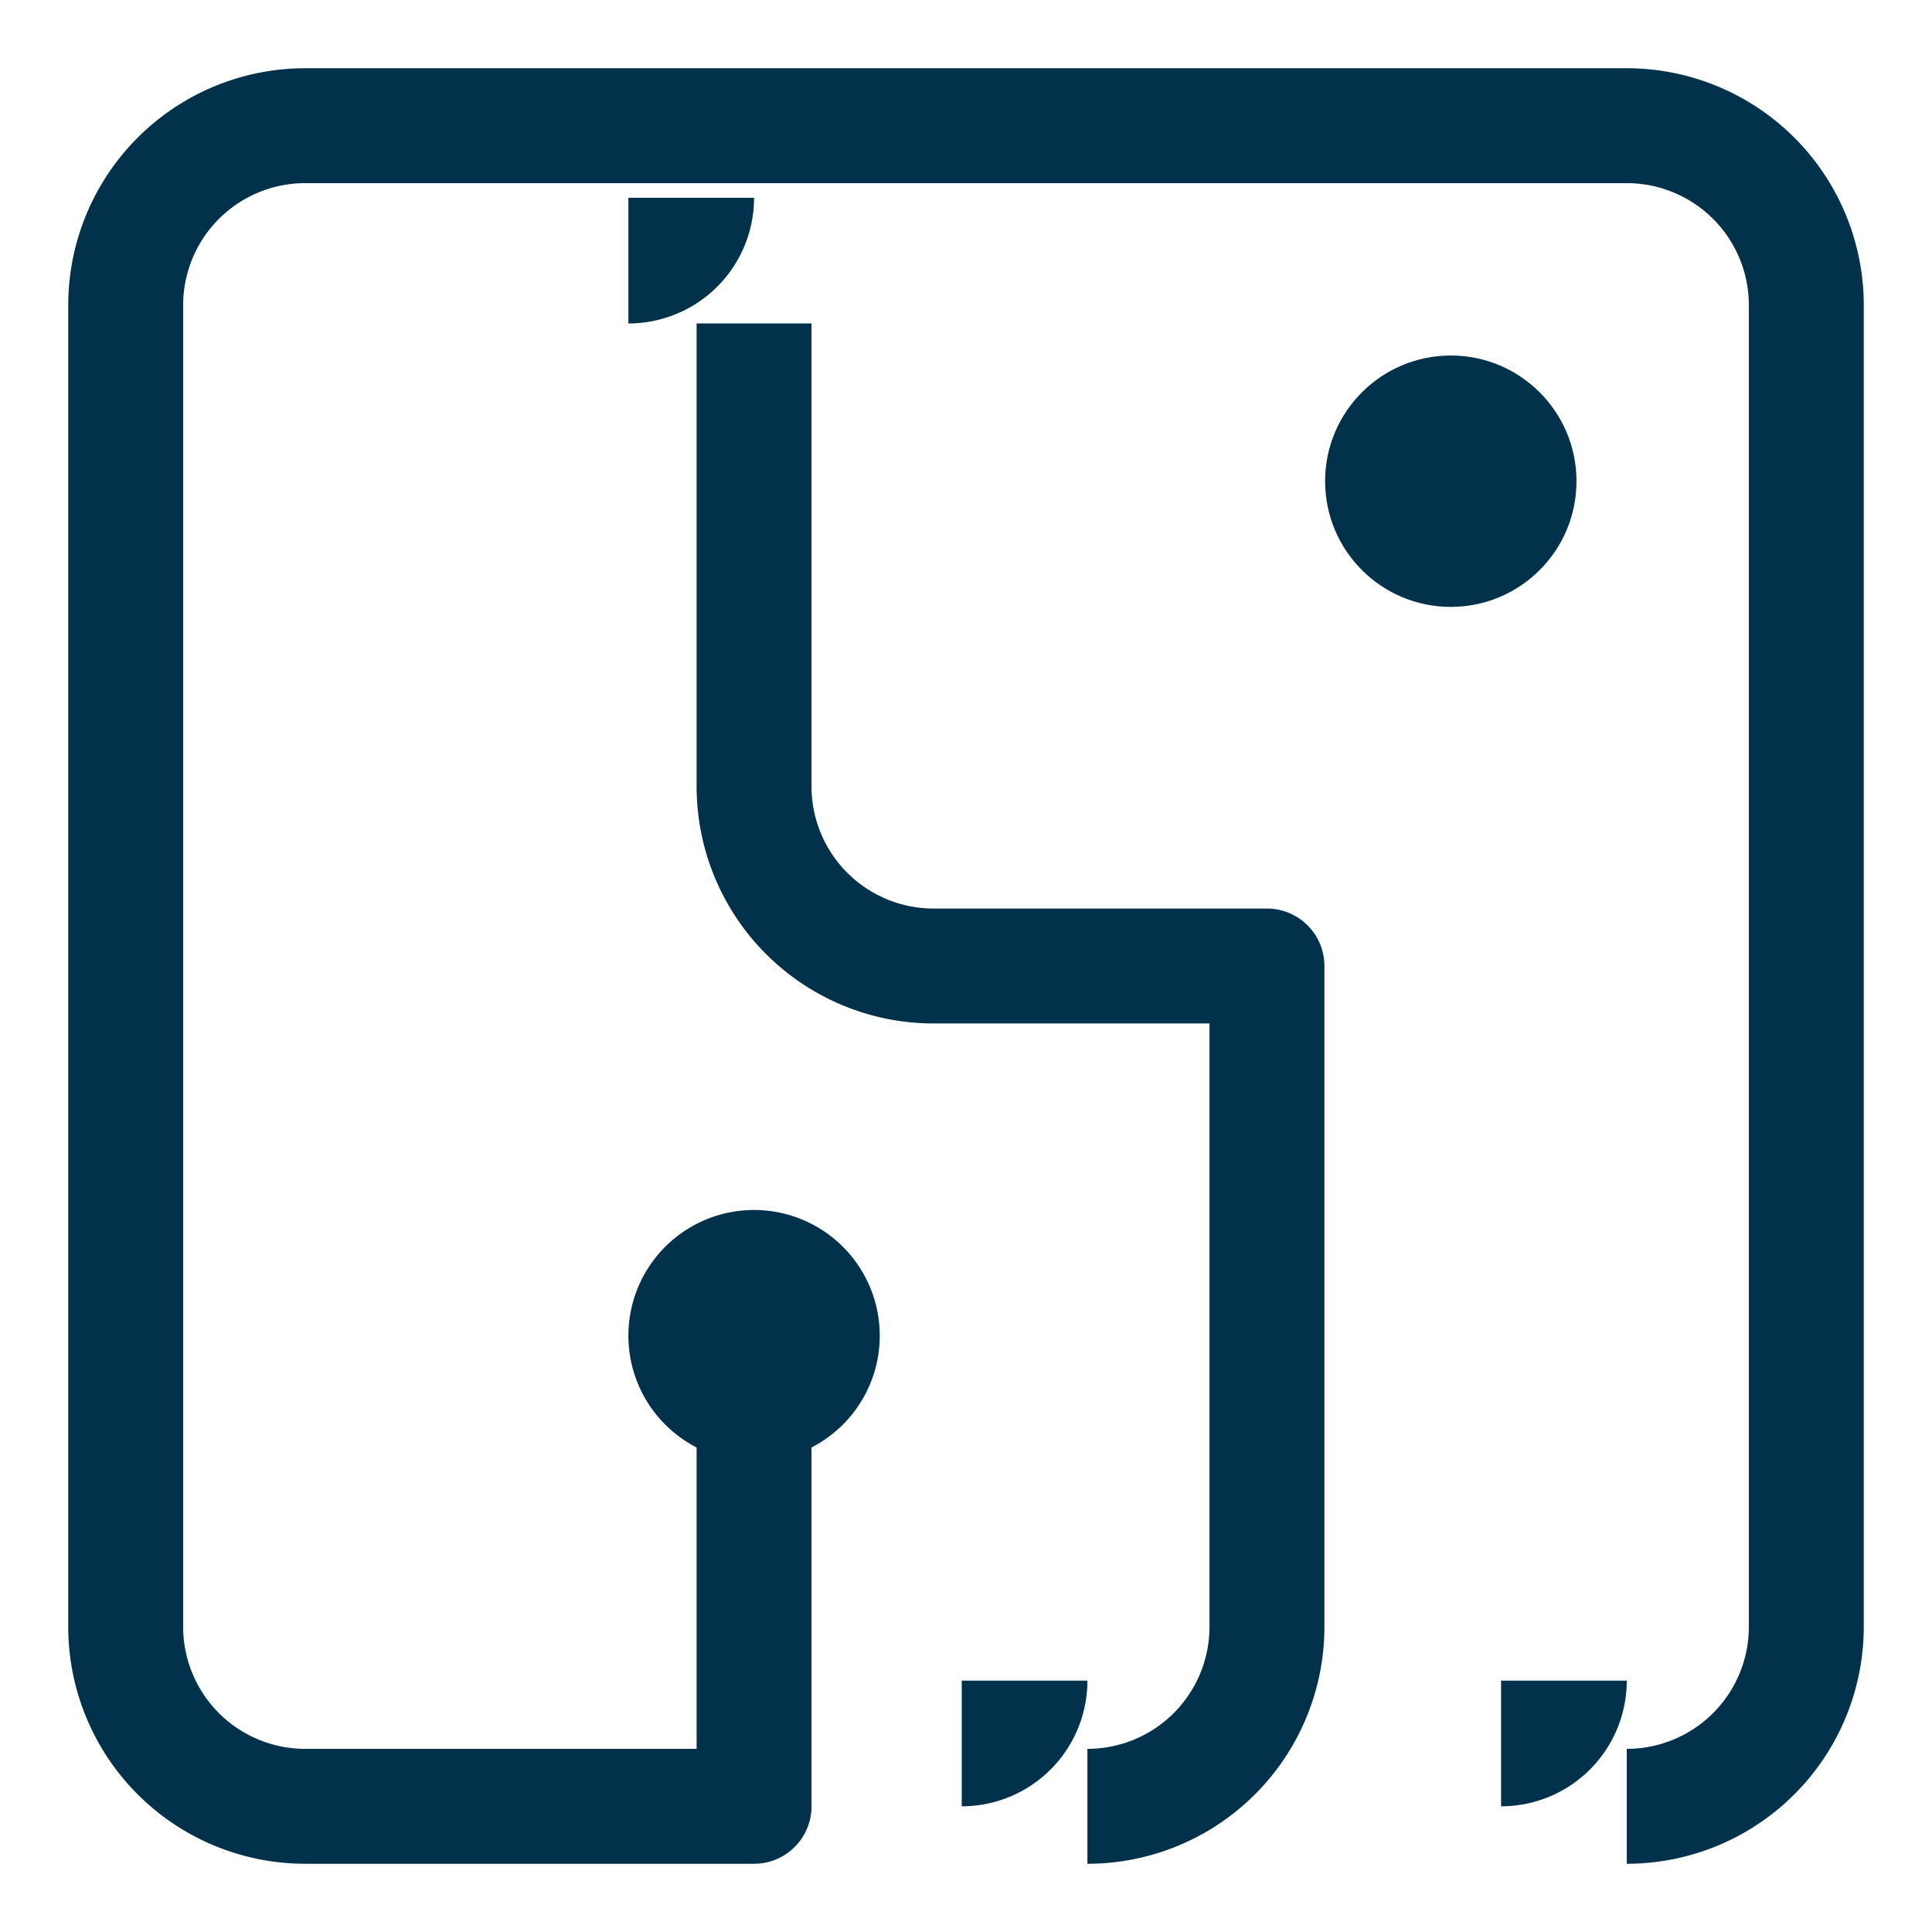
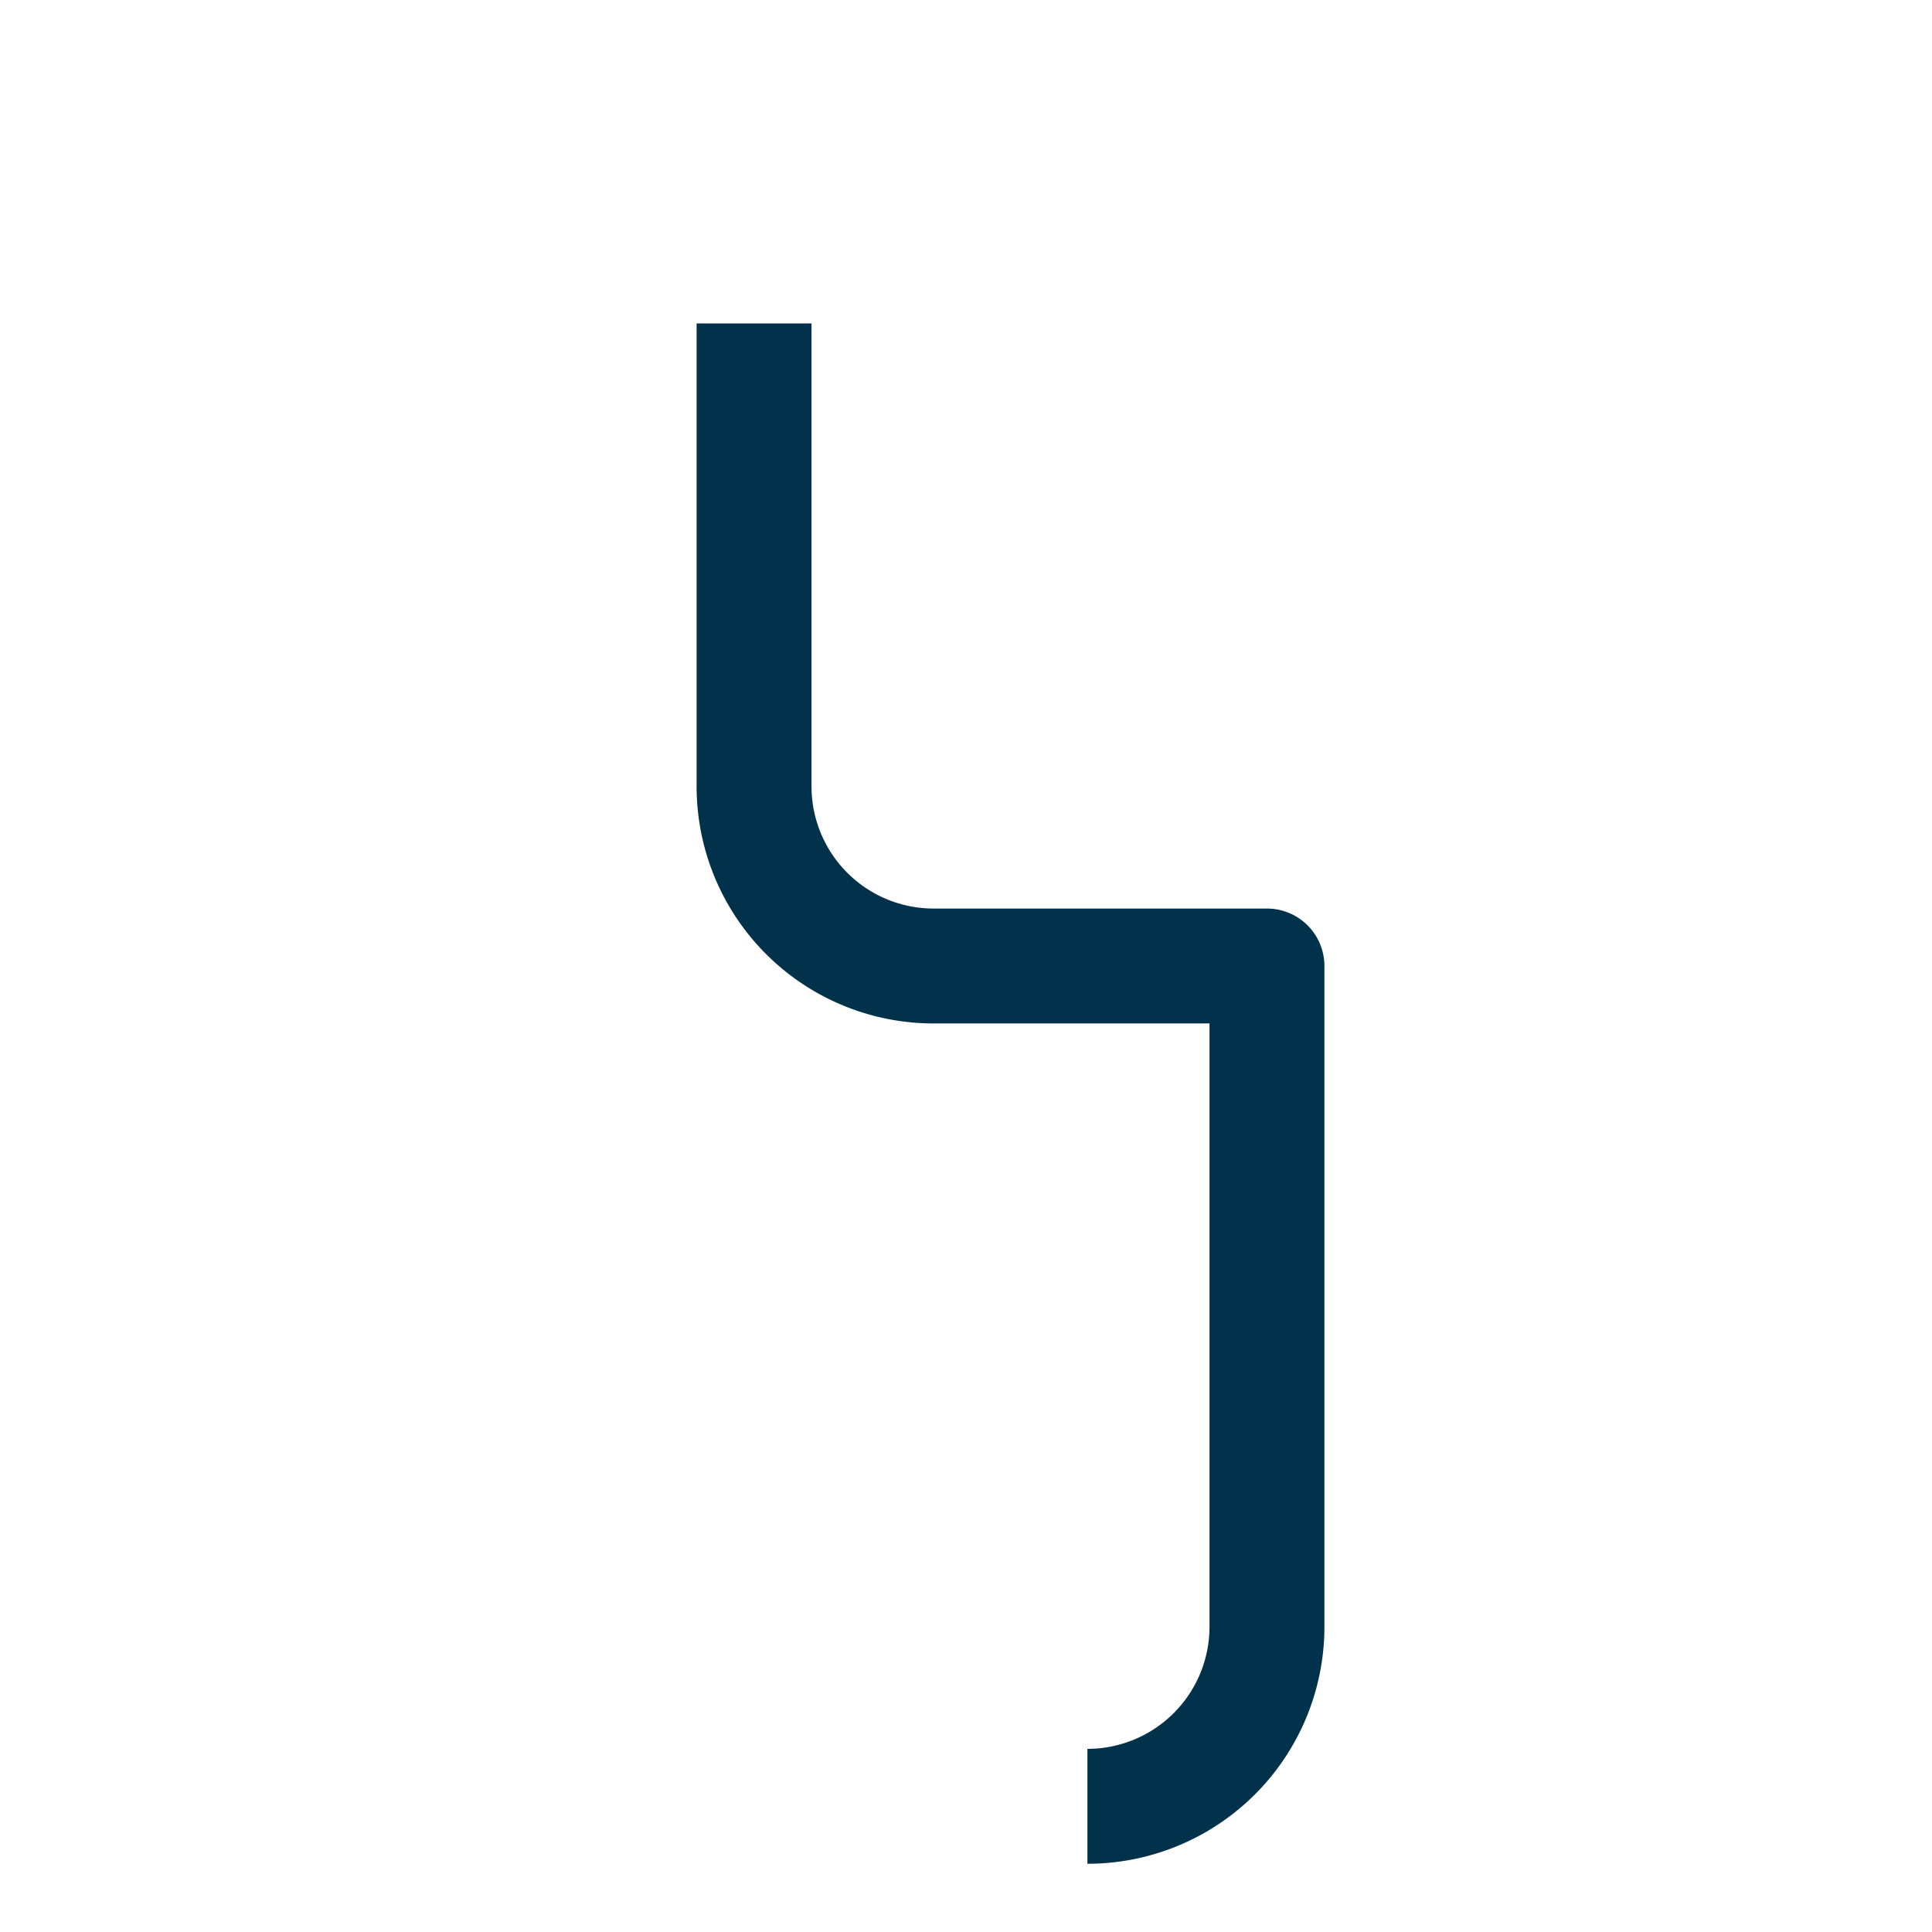
<svg xmlns="http://www.w3.org/2000/svg" xmlns:xlink="http://www.w3.org/1999/xlink" version="1.2" width="100%" height="100%" viewBox="-38.0 -38.0 1076.0 1076.0">
  <defs>
-     <circle cx="0" cy="0" r="70" id="bubbel" fill="#02324b" />
    <marker id="bm" viewBox="0 0 140 140" refX="70" refY="70" markerUnits="userSpaceOnUse" markerWidth="140" markerHeight="140">
      <use x="70" y="70" xlink:href="#bubbel" />
    </marker>
  </defs>
-   <path d="M 381.966 705.886 L 381.966 968.0 L 132.0 968.0 A 100 100, 0, 0, 1, 32 868 L 32.0 132.0 A 100 100, 0, 0, 1, 132 32 L 868.0 32.0 A 100 100, 0, 0, 1, 968 132 L 968.0 868.0 A 100 100, 0, 0, 1, 868 968" stroke="#02324b" fill="none" stroke-linejoin="round" marker-start="url(#bm)" stroke-width="64" pathLength="1000" marker-end="url(#bm)" />
  <path d="M 381.966 142.148 L 381.966 400 A 100 100, 0, 0, 0, 481.966 500 L 667.614 500 L 667.614 868.0 A 100 100, 0, 0, 1, 567.614 968" stroke="#02324b" fill="none" stroke-linejoin="round" marker-start="url(#bm)" stroke-width="64" pathLength="1000" marker-end="url(#bm)" />
  <use x="770" y="230" xlink:href="#bubbel" />
</svg>